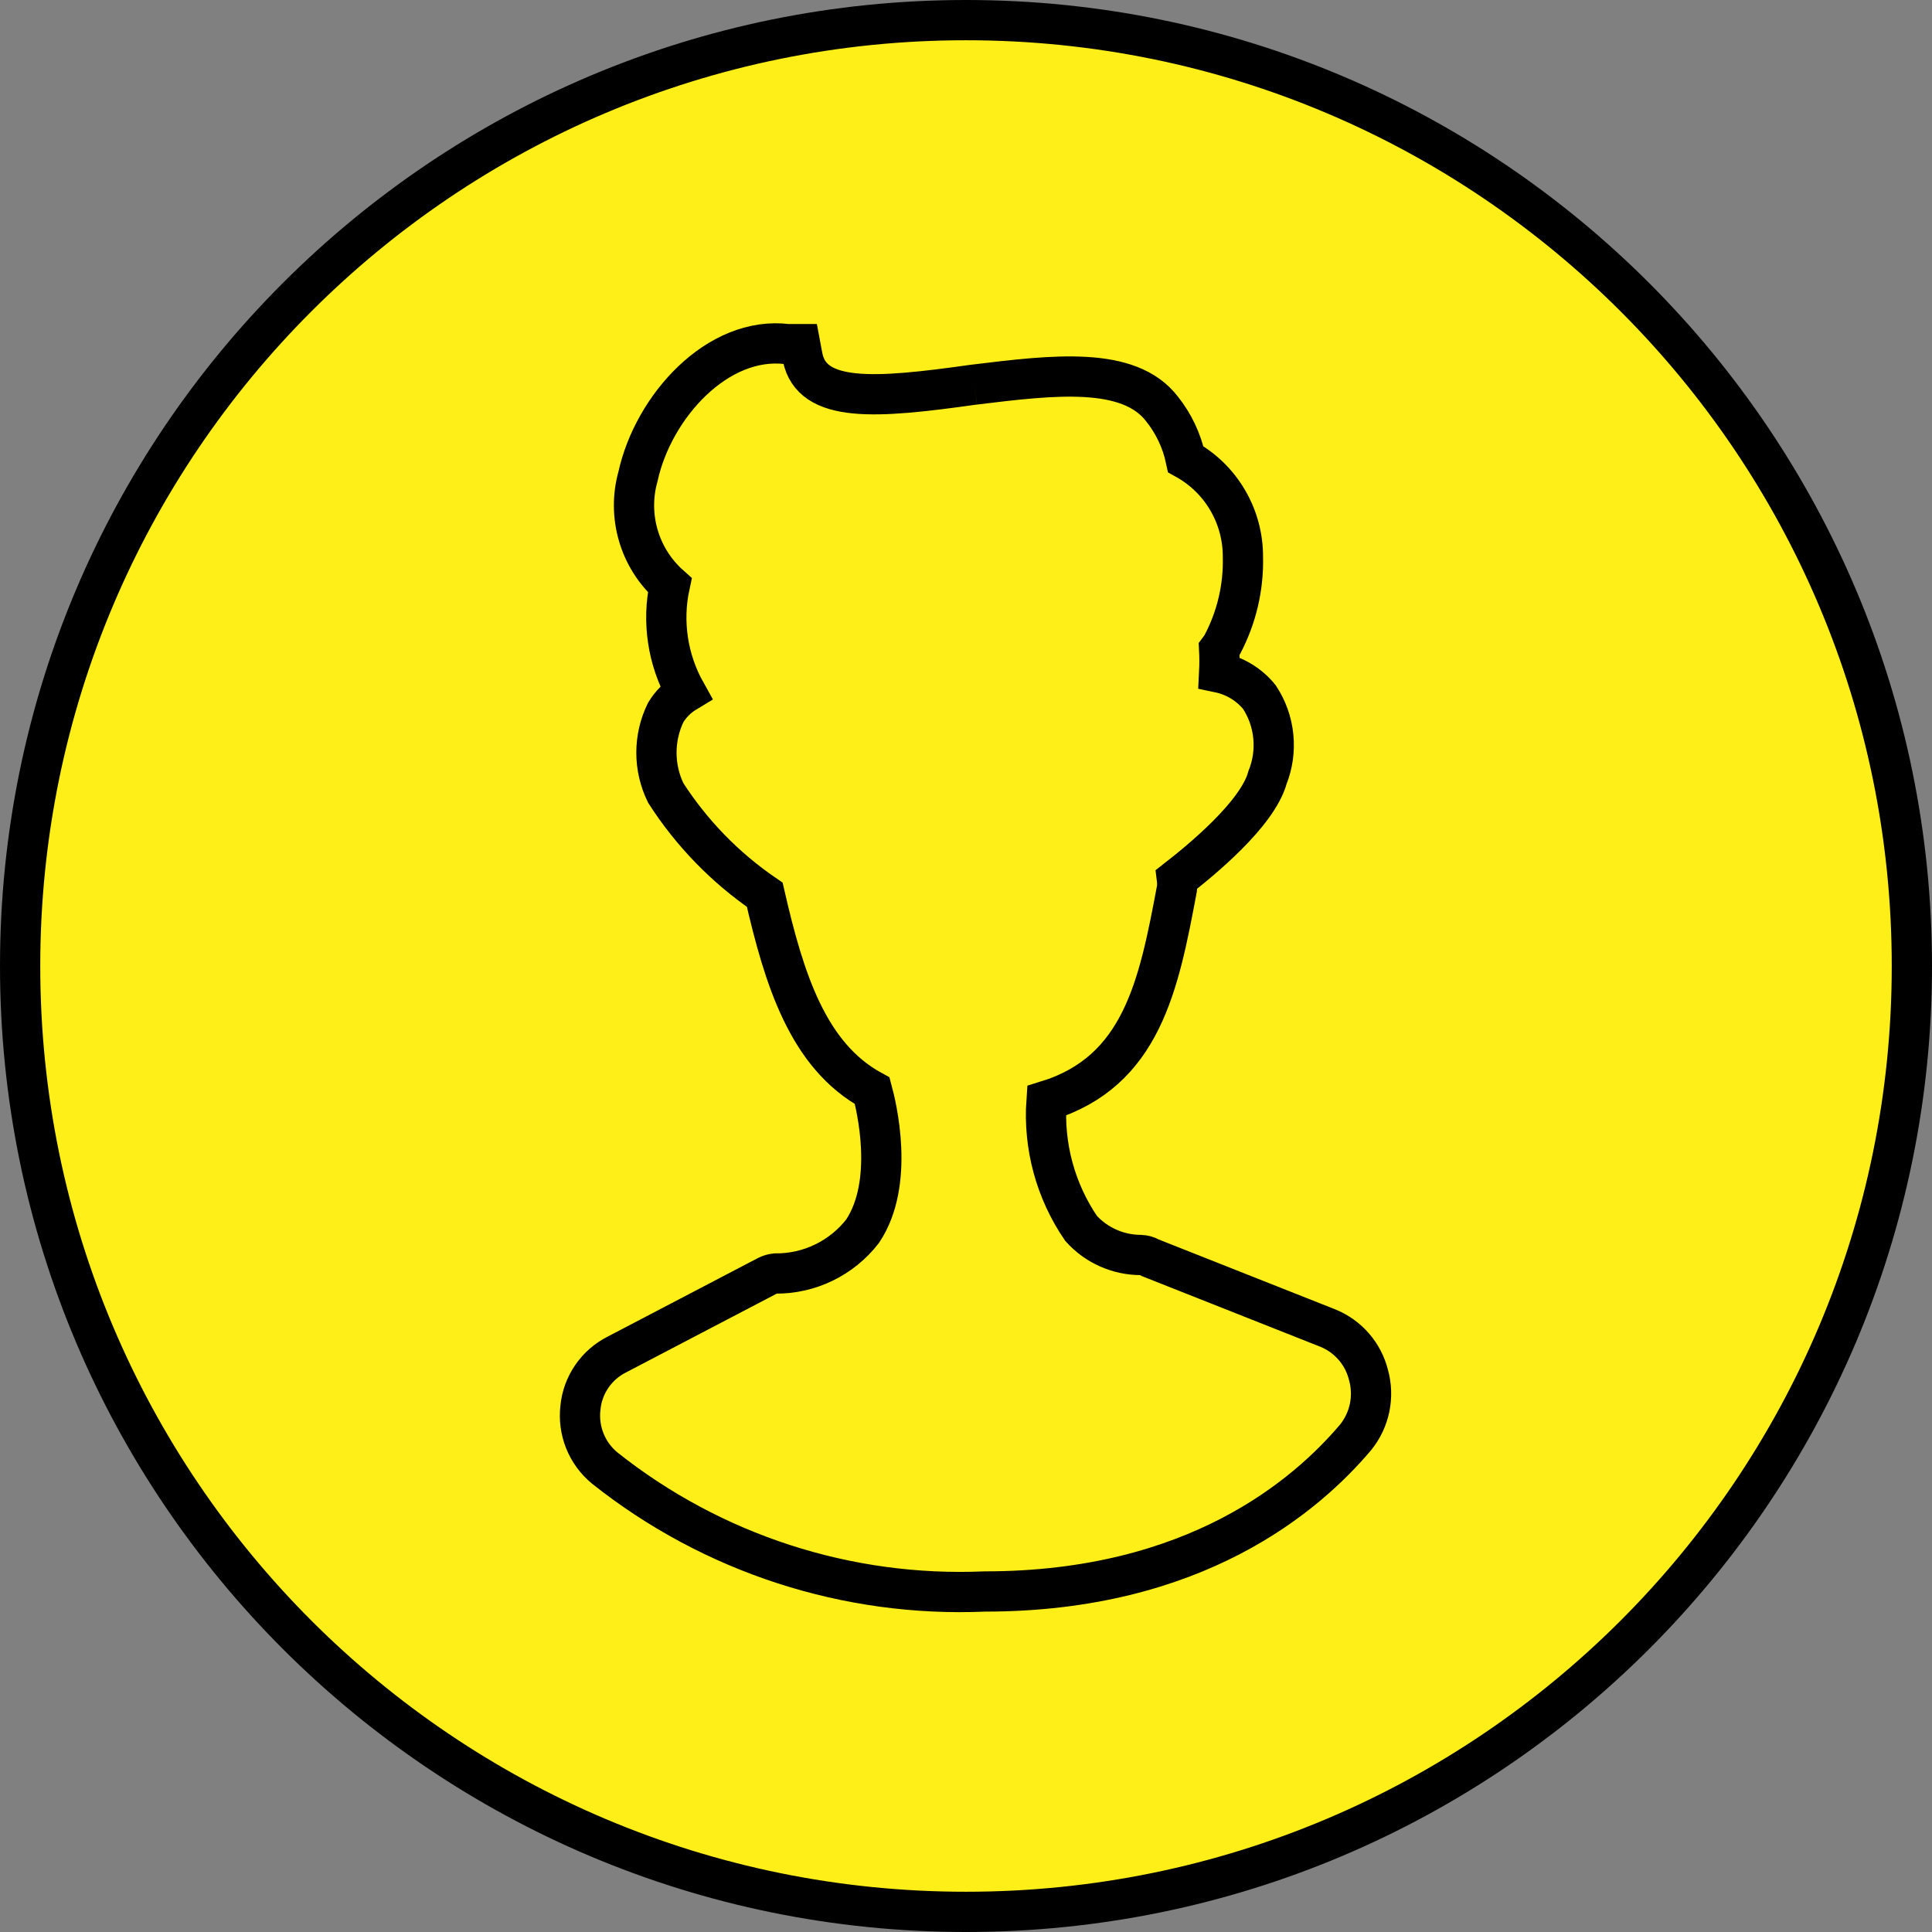
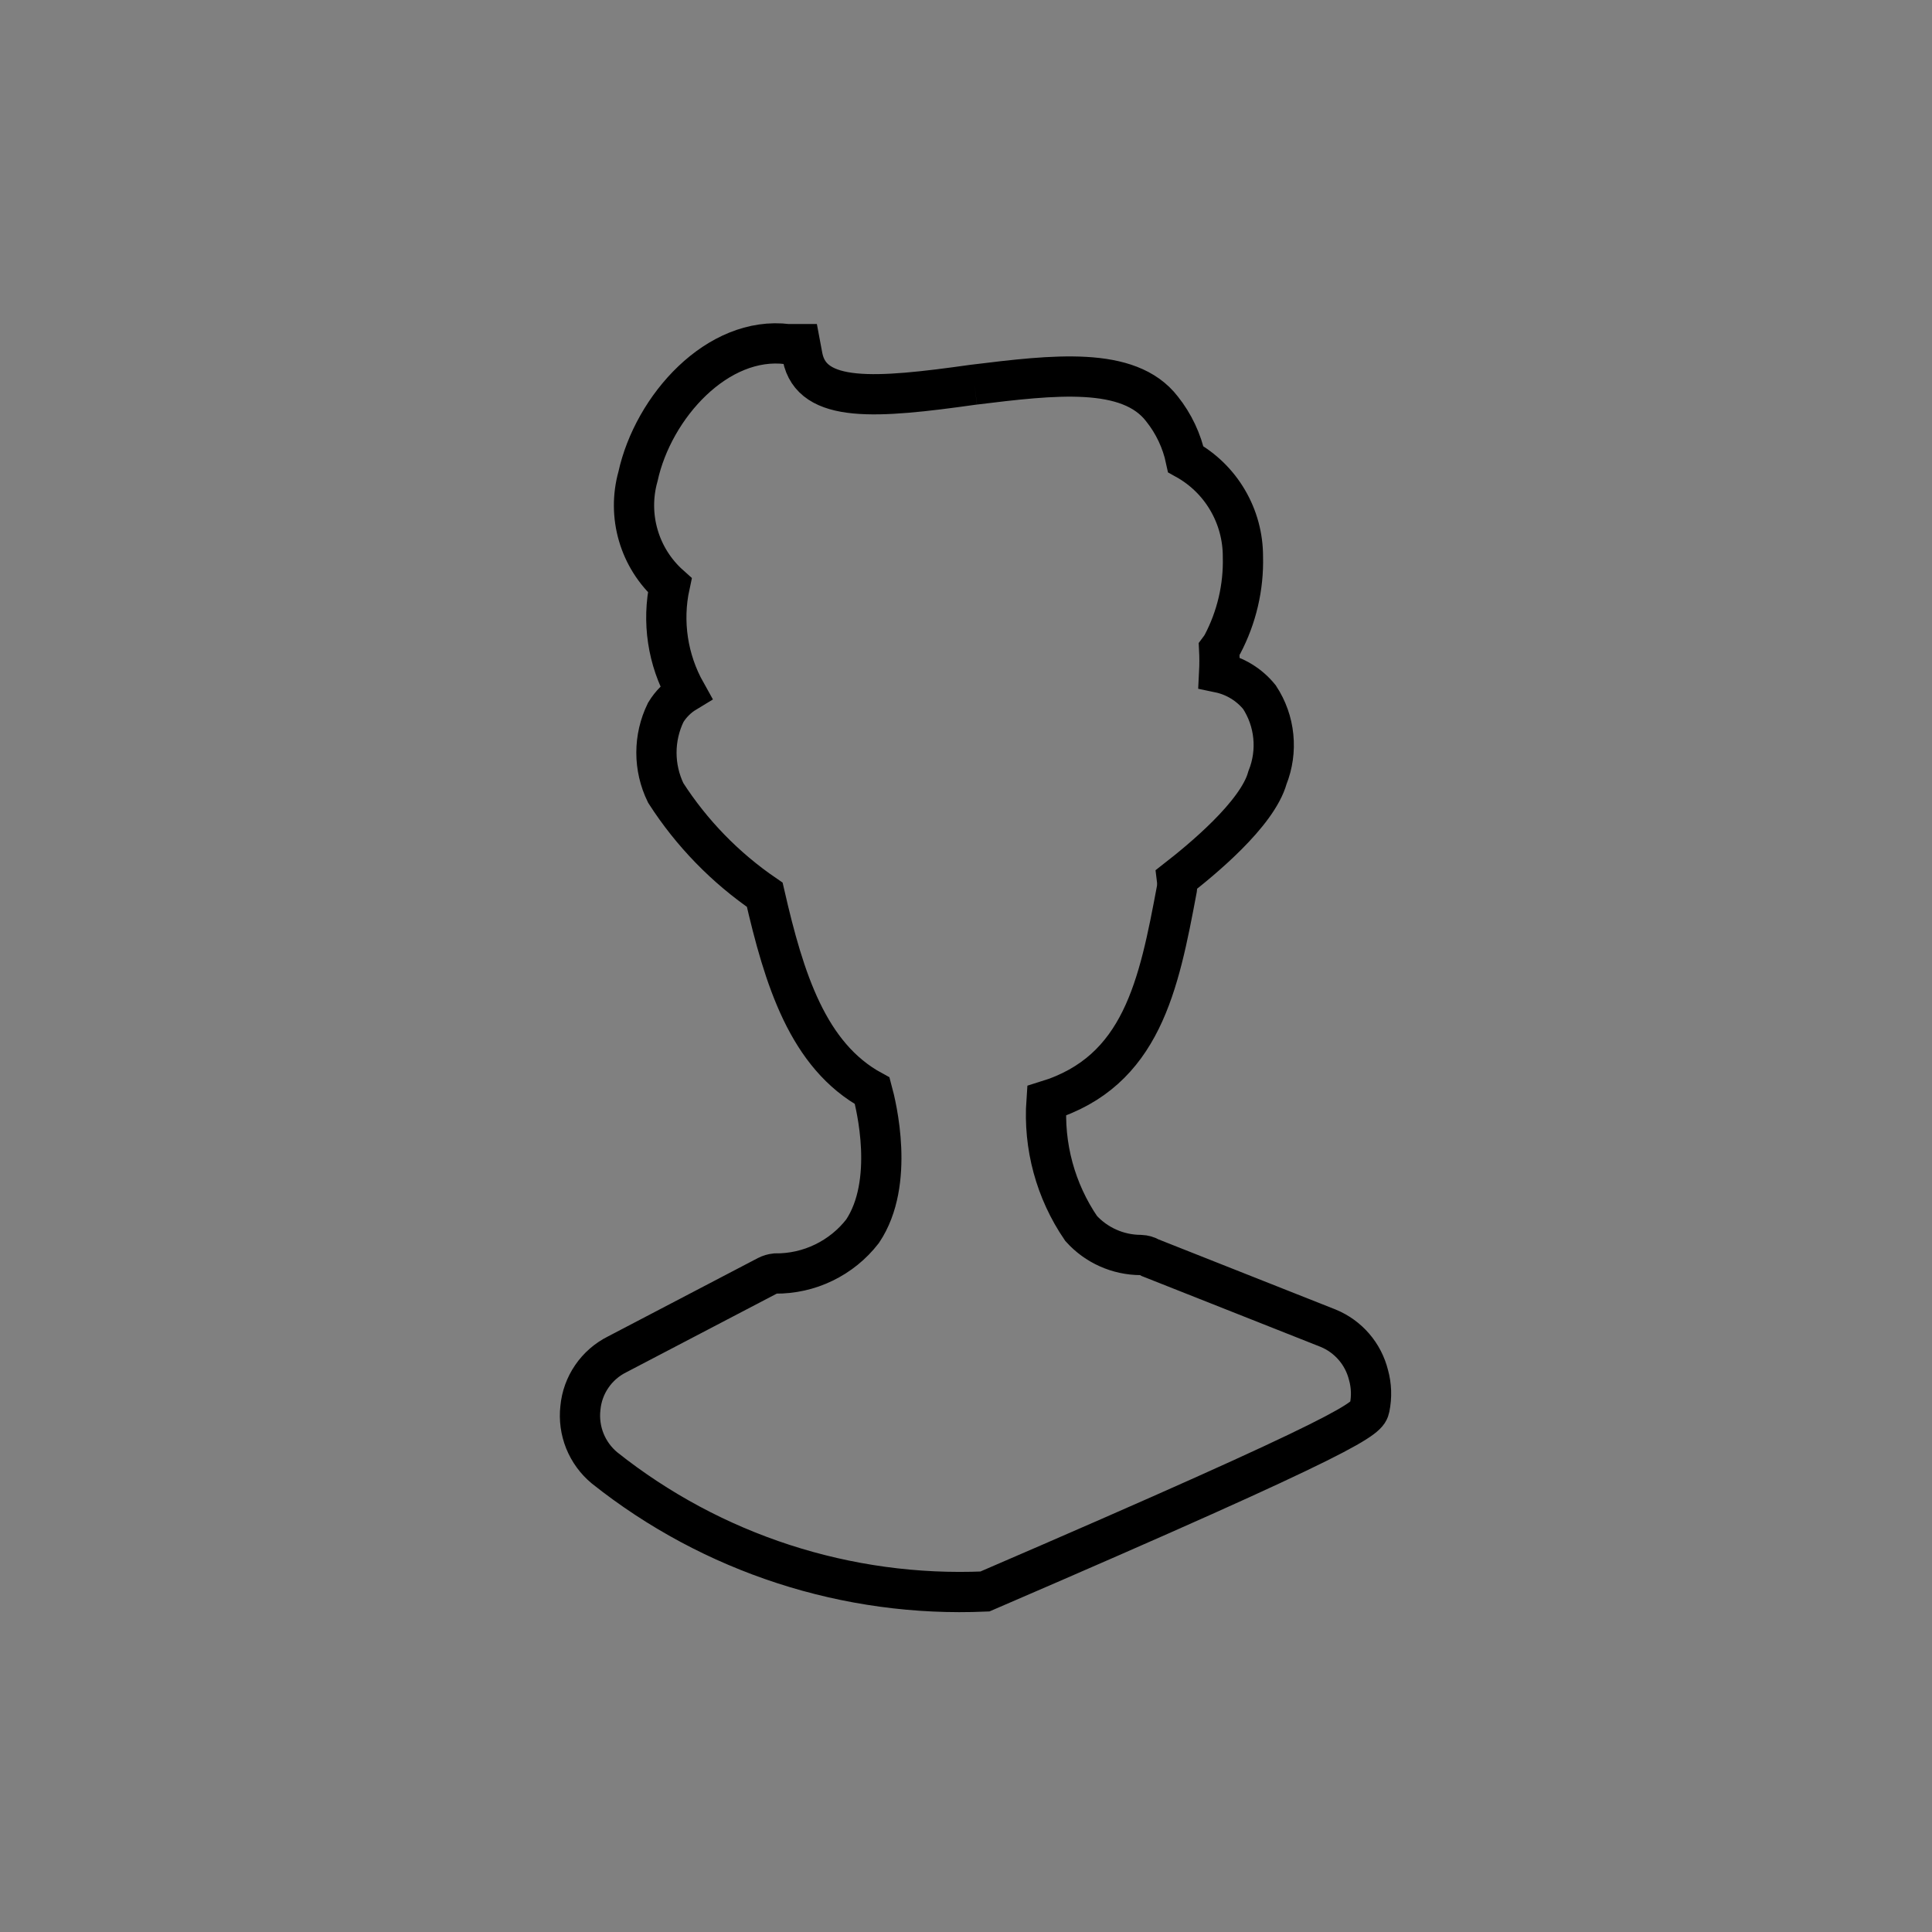
<svg xmlns="http://www.w3.org/2000/svg" width="48" height="48" viewBox="0 0 48 48" fill="none">
  <rect x="0" y="0" width="48" height="48" fill="#808080" stroke="none" />
-   <path d="M47.5 24C47.5 36.979 36.979 47.5 24 47.5C11.021 47.5 0.5 36.979 0.5 24C0.5 11.021 11.021 0.5 24 0.5C36.979 0.5 47.5 11.021 47.5 24Z" fill="#FFEF19" stroke="black" />
-   <path d="M24.17 9.56C21.76 9.9 20.17 10.02 19.94 8.87L19.88 8.55H19.57C17.83 8.33 16.23 10.1 15.85 11.84C15.716 12.319 15.719 12.826 15.859 13.303C15.998 13.78 16.269 14.209 16.64 14.54C16.444 15.446 16.587 16.392 17.04 17.2C16.835 17.324 16.664 17.495 16.54 17.7C16.388 18.011 16.309 18.353 16.309 18.7C16.309 19.046 16.388 19.388 16.54 19.7C17.182 20.699 18.019 21.56 19 22.23C19.48 24.32 20.07 26.23 21.67 27.1C21.77 27.47 22.24 29.38 21.43 30.59C21.174 30.92 20.845 31.187 20.468 31.369C20.092 31.552 19.678 31.644 19.26 31.64C19.19 31.648 19.122 31.668 19.06 31.7L15.33 33.65C15.078 33.776 14.862 33.964 14.703 34.197C14.543 34.43 14.446 34.699 14.42 34.98C14.388 35.258 14.427 35.541 14.531 35.801C14.636 36.061 14.804 36.291 15.02 36.47C17.697 38.599 21.053 39.689 24.47 39.54C29.71 39.54 32.47 37.14 33.68 35.71C33.853 35.496 33.972 35.243 34.028 34.974C34.083 34.704 34.074 34.425 34 34.16C33.935 33.902 33.812 33.662 33.638 33.461C33.464 33.259 33.246 33.102 33 33L28.58 31.25C28.507 31.207 28.424 31.183 28.34 31.18C28.061 31.179 27.785 31.12 27.53 31.006C27.275 30.893 27.047 30.727 26.86 30.52C26.224 29.59 25.921 28.473 26 27.35C28.37 26.62 28.79 24.48 29.24 22.08C29.25 22 29.25 21.92 29.24 21.84C29.83 21.38 31.24 20.23 31.49 19.32C31.62 18.995 31.67 18.644 31.635 18.295C31.601 17.947 31.482 17.612 31.29 17.32C31.037 17.008 30.683 16.792 30.29 16.71C30.3 16.517 30.3 16.323 30.29 16.13C30.29 16.13 30.35 16.05 30.37 16.01C30.724 15.339 30.9 14.588 30.88 13.83C30.881 13.336 30.75 12.852 30.5 12.426C30.251 12 29.891 11.649 29.46 11.41C29.363 10.953 29.161 10.525 28.87 10.16C28.046 9.088 26.167 9.316 24.212 9.555M24.17 9.56L24.212 9.555M24.17 9.56C24.184 9.558 24.198 9.556 24.212 9.555" stroke="black" stroke-miterlimit="22.93" />
+   <path d="M24.17 9.56C21.76 9.9 20.17 10.02 19.94 8.87L19.88 8.55H19.57C17.83 8.33 16.23 10.1 15.85 11.84C15.716 12.319 15.719 12.826 15.859 13.303C15.998 13.78 16.269 14.209 16.64 14.54C16.444 15.446 16.587 16.392 17.04 17.2C16.835 17.324 16.664 17.495 16.54 17.7C16.388 18.011 16.309 18.353 16.309 18.7C16.309 19.046 16.388 19.388 16.54 19.7C17.182 20.699 18.019 21.56 19 22.23C19.48 24.32 20.07 26.23 21.67 27.1C21.77 27.47 22.24 29.38 21.43 30.59C21.174 30.92 20.845 31.187 20.468 31.369C20.092 31.552 19.678 31.644 19.26 31.64C19.19 31.648 19.122 31.668 19.06 31.7L15.33 33.65C15.078 33.776 14.862 33.964 14.703 34.197C14.543 34.43 14.446 34.699 14.42 34.98C14.388 35.258 14.427 35.541 14.531 35.801C14.636 36.061 14.804 36.291 15.02 36.47C17.697 38.599 21.053 39.689 24.47 39.54C33.853 35.496 33.972 35.243 34.028 34.974C34.083 34.704 34.074 34.425 34 34.16C33.935 33.902 33.812 33.662 33.638 33.461C33.464 33.259 33.246 33.102 33 33L28.58 31.25C28.507 31.207 28.424 31.183 28.34 31.18C28.061 31.179 27.785 31.12 27.53 31.006C27.275 30.893 27.047 30.727 26.86 30.52C26.224 29.59 25.921 28.473 26 27.35C28.37 26.62 28.79 24.48 29.24 22.08C29.25 22 29.25 21.92 29.24 21.84C29.83 21.38 31.24 20.23 31.49 19.32C31.62 18.995 31.67 18.644 31.635 18.295C31.601 17.947 31.482 17.612 31.29 17.32C31.037 17.008 30.683 16.792 30.29 16.71C30.3 16.517 30.3 16.323 30.29 16.13C30.29 16.13 30.35 16.05 30.37 16.01C30.724 15.339 30.9 14.588 30.88 13.83C30.881 13.336 30.75 12.852 30.5 12.426C30.251 12 29.891 11.649 29.46 11.41C29.363 10.953 29.161 10.525 28.87 10.16C28.046 9.088 26.167 9.316 24.212 9.555M24.17 9.56L24.212 9.555M24.17 9.56C24.184 9.558 24.198 9.556 24.212 9.555" stroke="black" stroke-miterlimit="22.93" />
</svg>